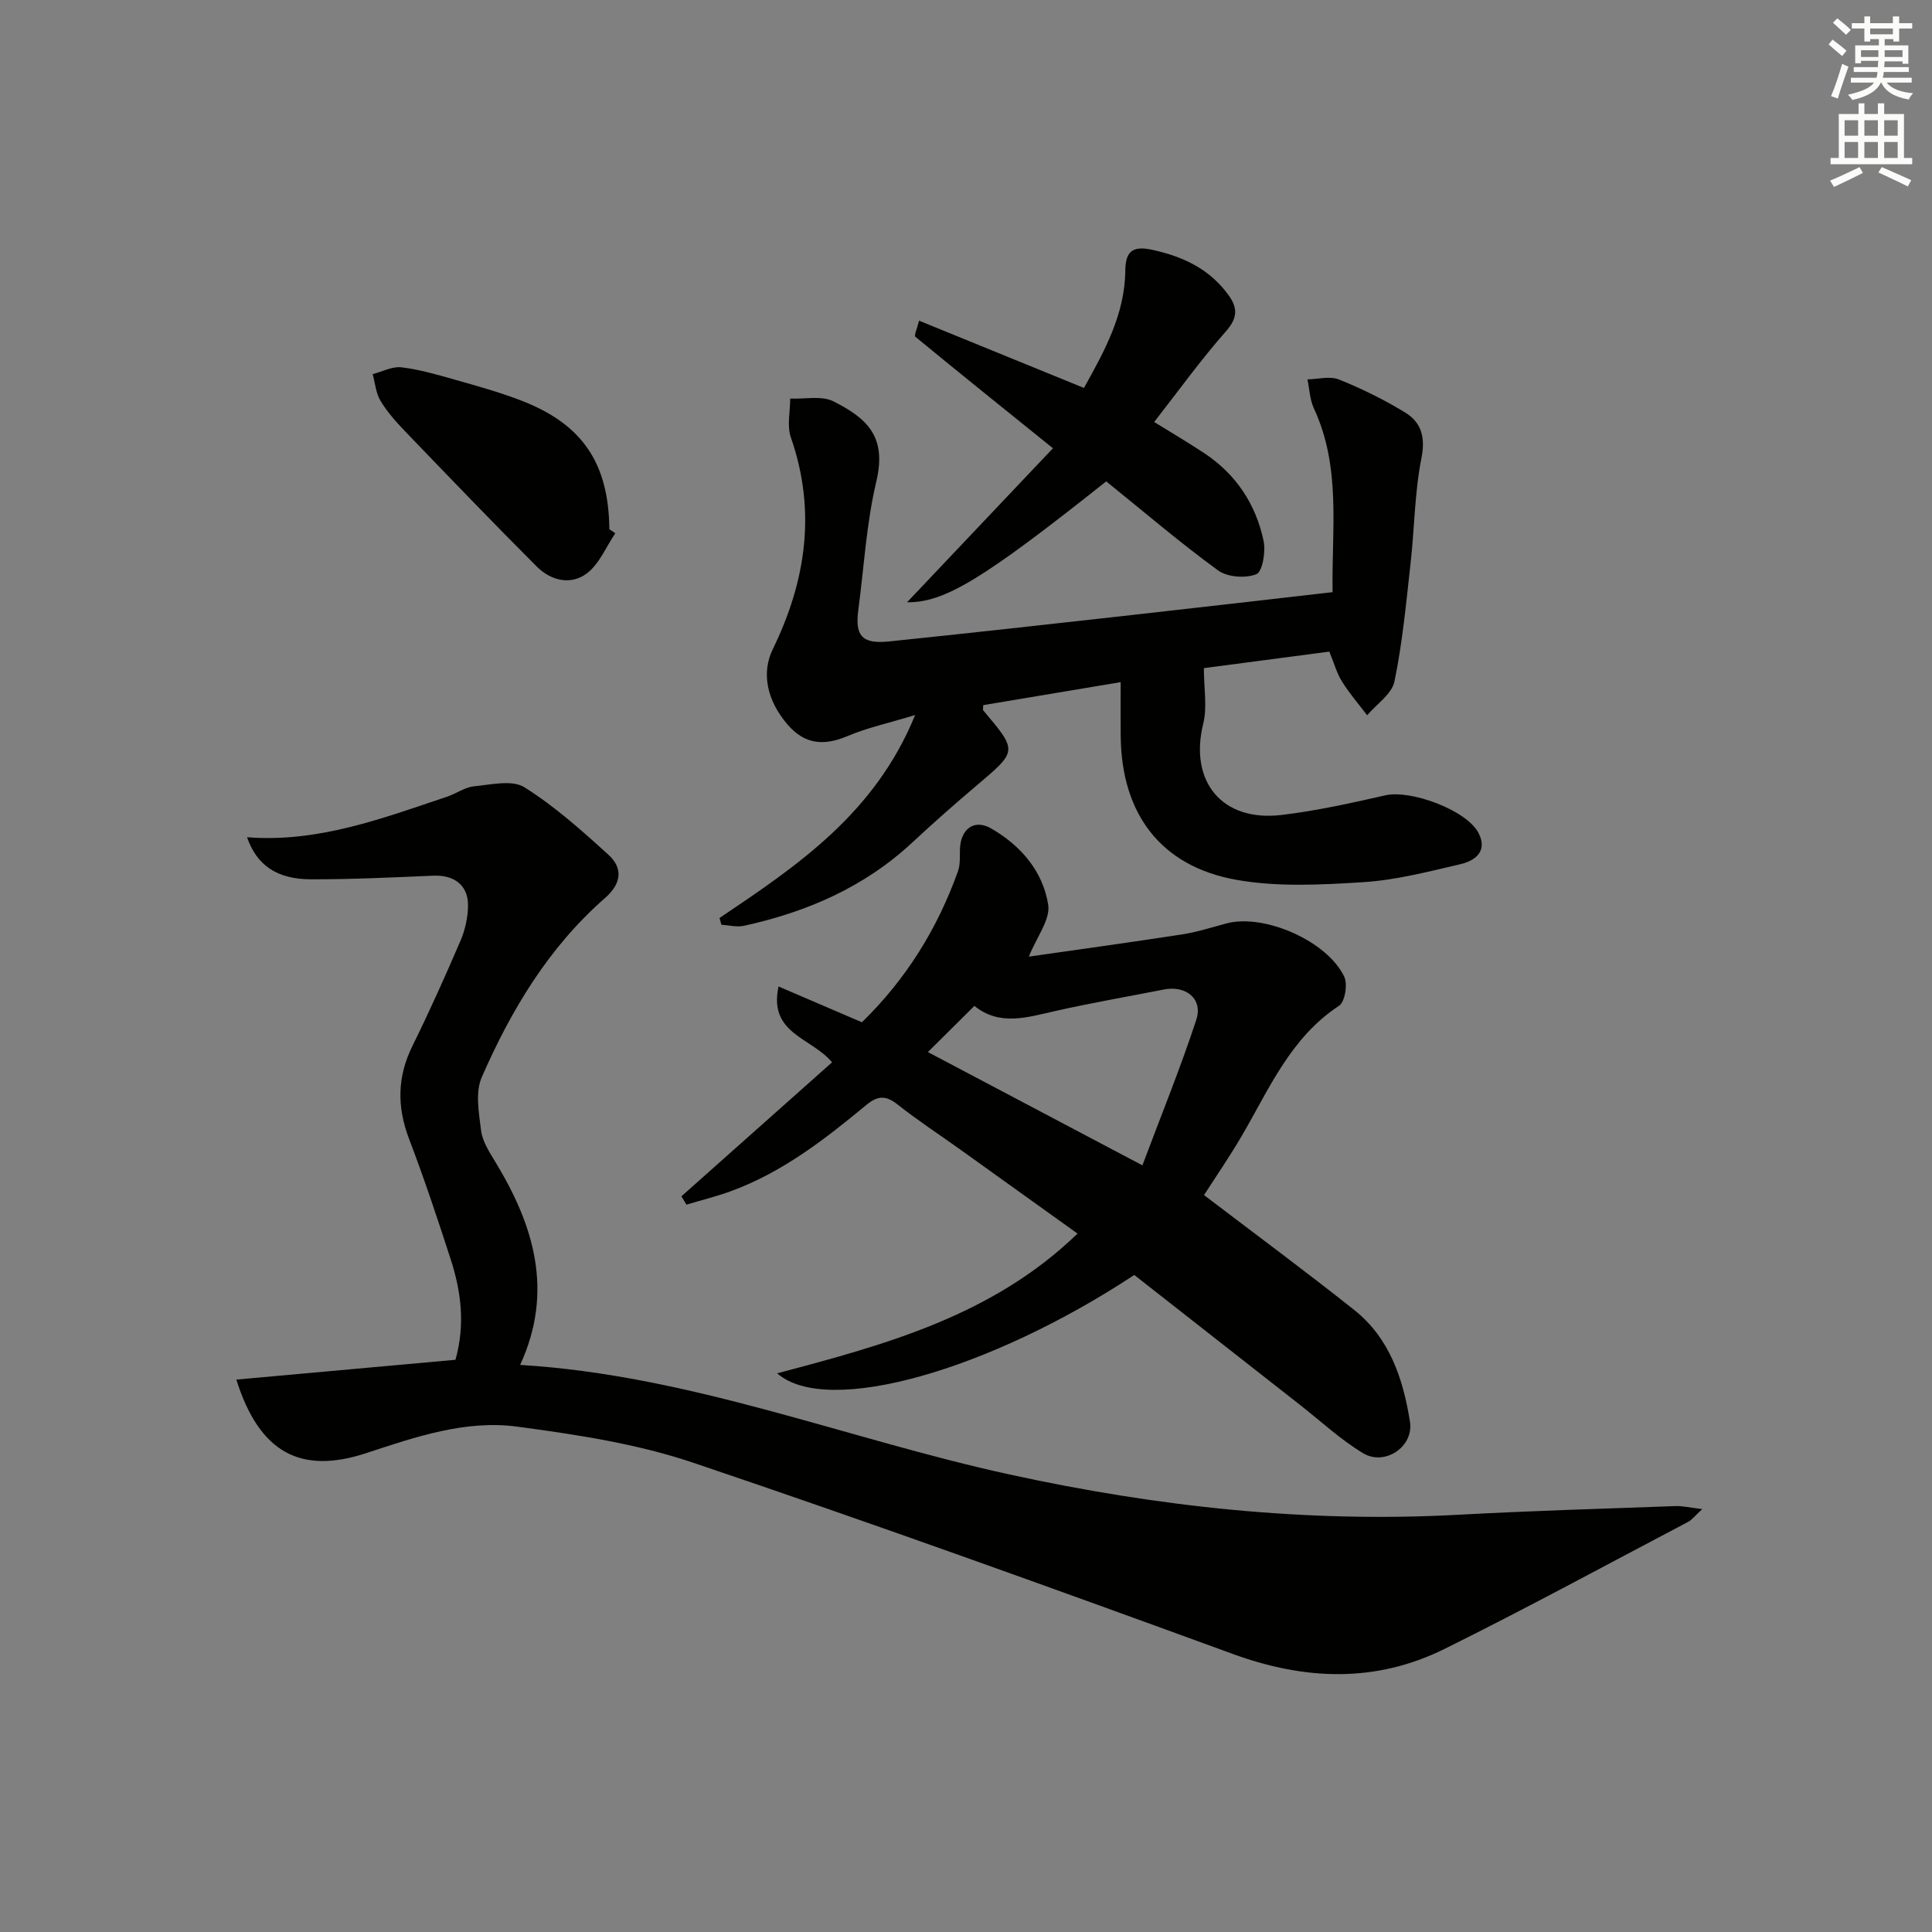
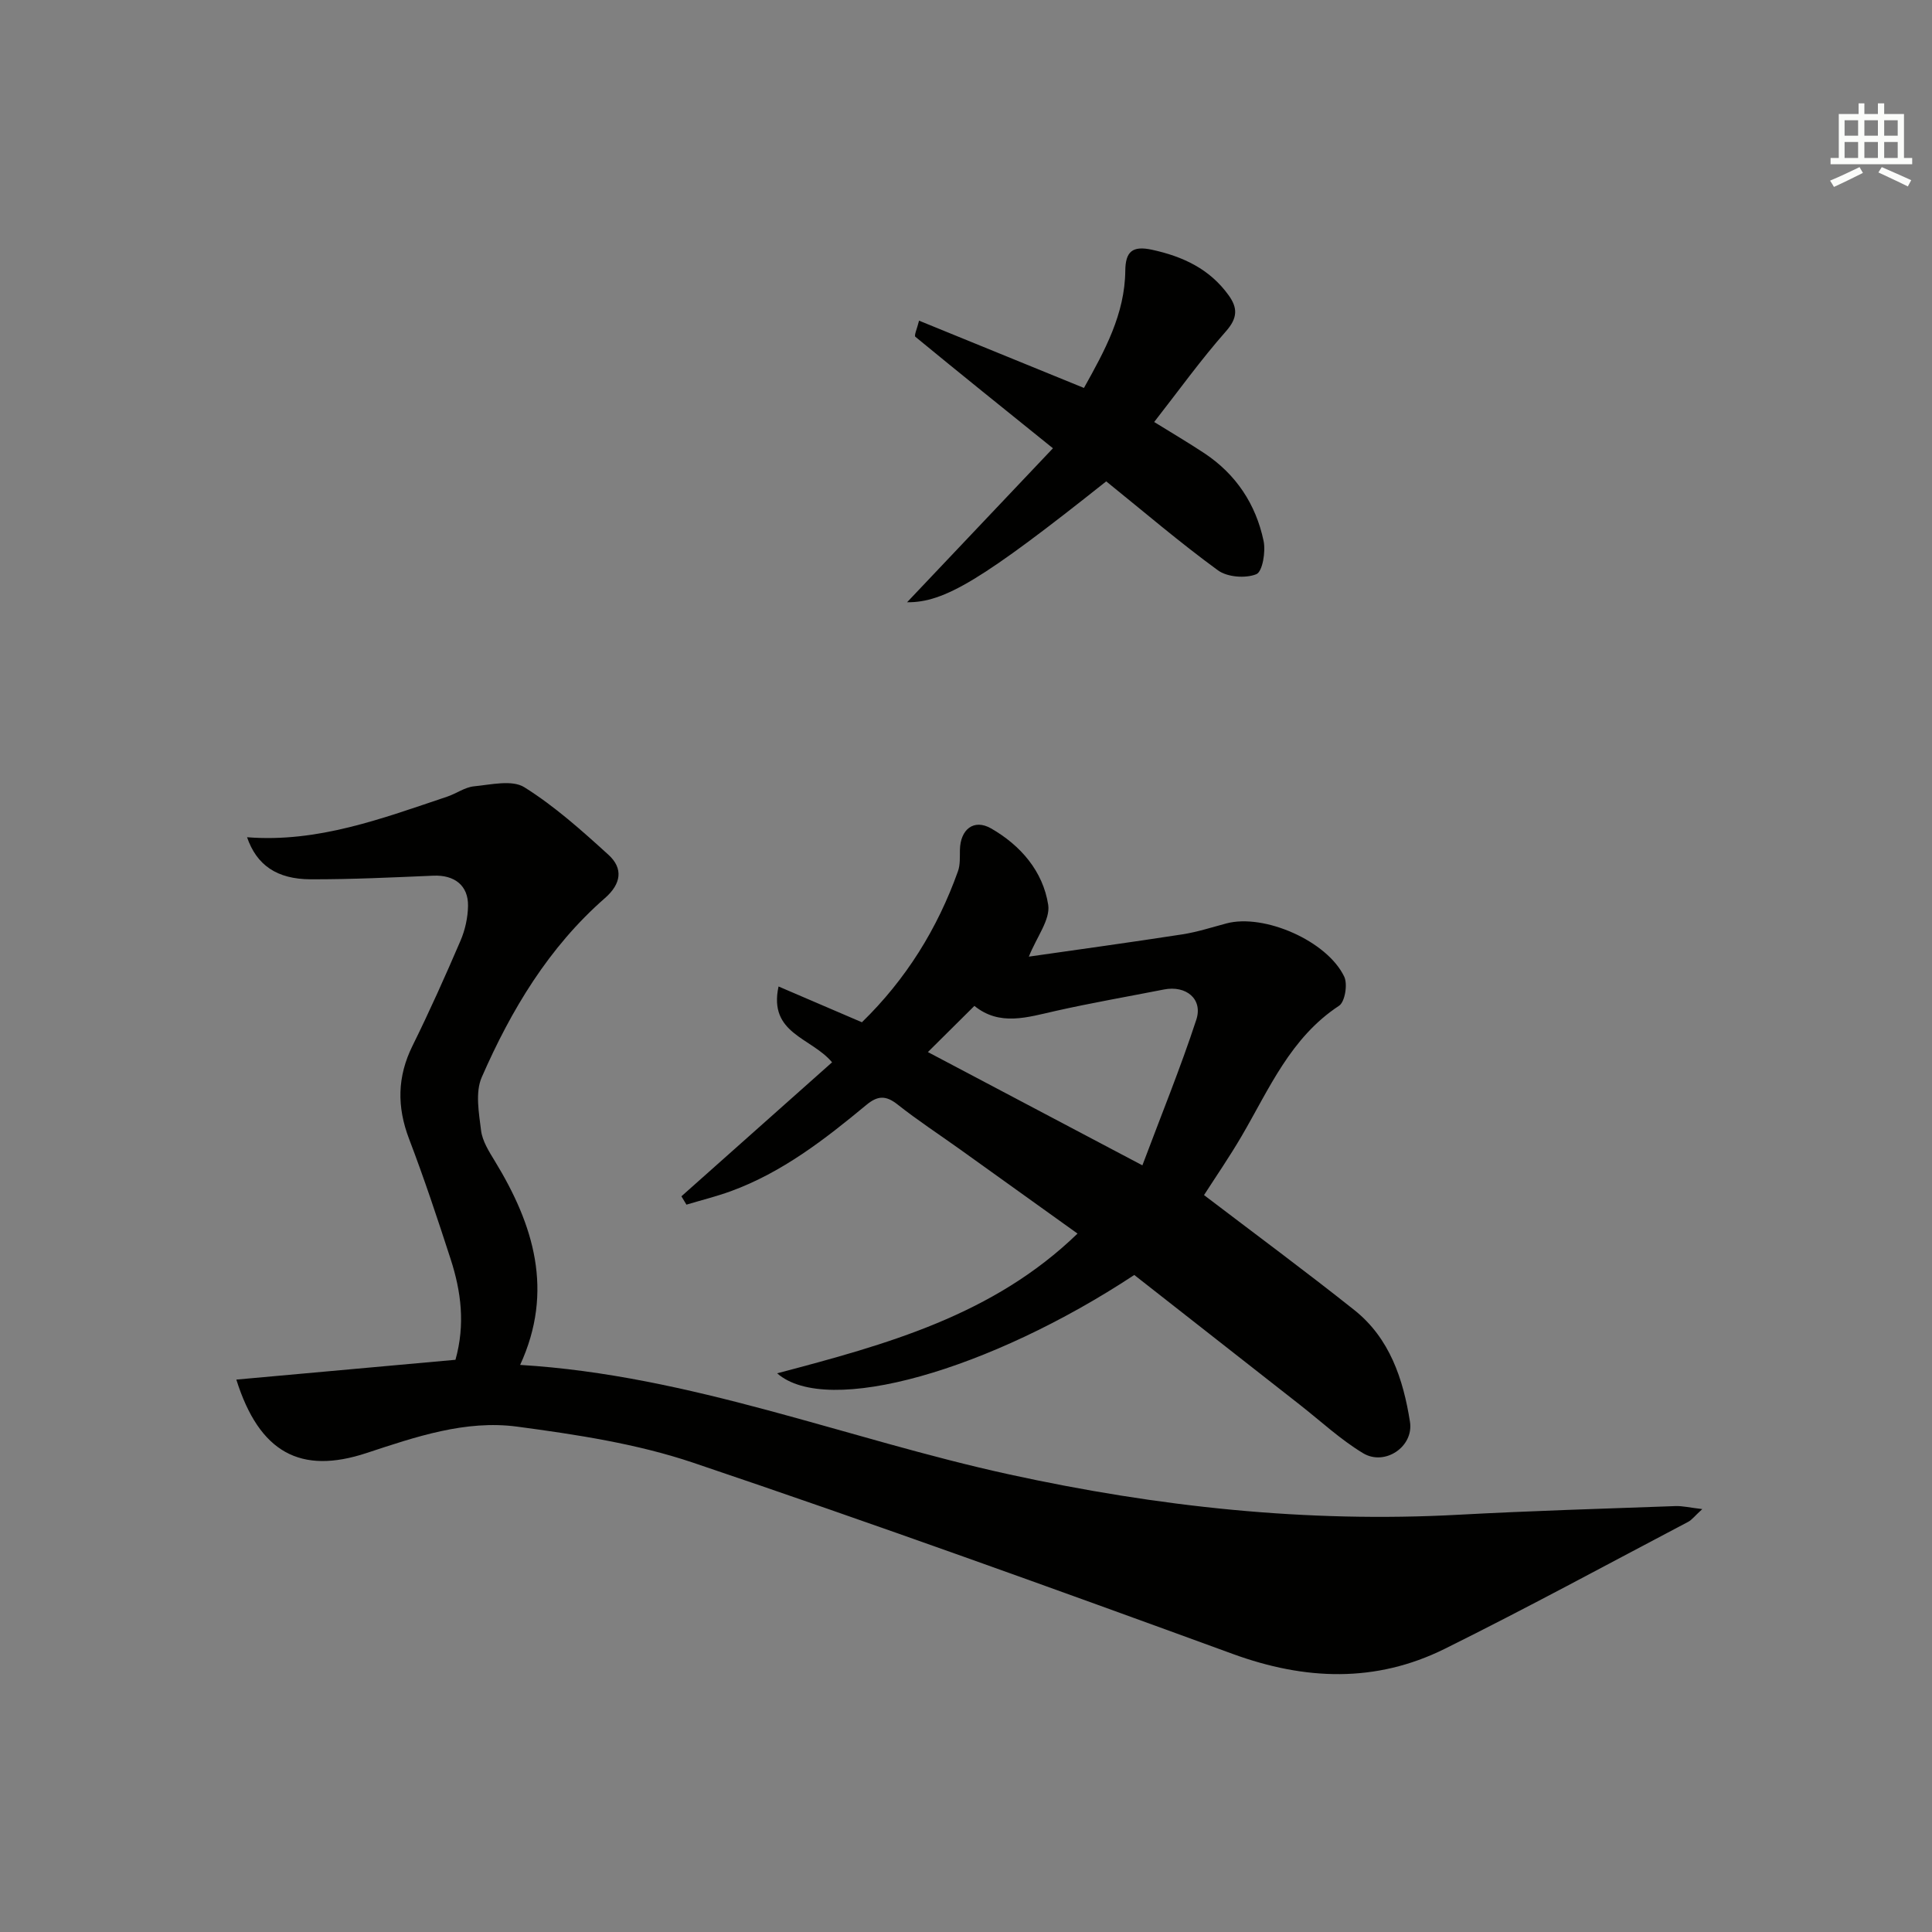
<svg xmlns="http://www.w3.org/2000/svg" enable-background="new 0 0 400 400" viewBox="0 0 400 400">
  <rect x="0" y="0" width="400" height="400" fill="#808080" stroke="none" />
  <g fill="#010100">
    <path d="m48.93 285.63c15.37-1.39 30.33-2.74 45.37-4.1 2.05-7.32 1.17-14.14-.99-20.81-2.71-8.37-5.49-16.73-8.63-24.96-2.52-6.63-2.44-12.83.72-19.23 3.53-7.14 6.79-14.43 9.94-21.76.96-2.23 1.52-4.79 1.56-7.21.07-4.26-2.84-6.44-7.16-6.26-8.46.36-16.94.77-25.41.75-7.04-.02-11.2-2.96-13.18-8.71 14.68 1.16 28-3.9 41.43-8.4 1.89-.63 3.65-1.95 5.55-2.14 3.5-.34 7.89-1.4 10.43.19 6.28 3.93 11.91 8.98 17.42 13.99 3.1 2.82 2.63 6.02-.72 8.95-11.65 10.18-19.42 23.16-25.52 37.1-1.37 3.12-.59 7.38-.14 11.03.27 2.19 1.64 4.34 2.84 6.31 8.06 13.2 12.3 26.89 5.25 42.22 35.32 2.14 67.63 15.33 101.26 22.67 30.71 6.71 61.61 10.06 93.05 8.35 14.94-.81 29.89-1.25 44.84-1.79 1.53-.06 3.08.33 5.6.62-1.55 1.41-2.14 2.23-2.94 2.65-16.77 8.82-33.42 17.87-50.38 26.28-14.31 7.09-28.93 6.53-43.92 1.05-37.11-13.55-74.28-26.96-111.71-39.59-11.66-3.93-24.15-5.82-36.41-7.46-10.71-1.43-21.04 2.12-31.18 5.46-13.65 4.51-22.2-.04-26.97-15.2z" />
    <path d="m213.01 198.06c10.26-1.47 21.03-2.95 31.78-4.61 3.09-.48 6.1-1.46 9.14-2.27 7.75-2.06 20.82 3.58 24.38 11.03.74 1.56.15 5.22-1.07 6.02-10.02 6.58-14.44 17.16-20.11 26.88-2.58 4.42-5.49 8.64-7.85 12.32 10.62 8.09 21.03 15.78 31.14 23.82 7.32 5.83 10.11 14.31 11.5 23.12.81 5.16-5.21 9.21-9.71 6.5-4.66-2.81-8.72-6.6-13.03-9.98-11.51-9.01-23.01-18.03-34.34-26.92-29.9 19.72-63.6 29.44-73.94 20.36 22.66-5.98 44.72-12.01 62.19-28.93-8.23-5.9-16.27-11.67-24.32-17.43-4.33-3.1-8.8-6.02-12.97-9.32-2.42-1.91-4.12-1.81-6.44.12-8.59 7.12-17.41 13.97-28.06 17.86-3 1.09-6.12 1.86-9.18 2.78-.35-.58-.69-1.15-1.04-1.73 10.37-9.22 20.73-18.44 31.19-27.74-4.32-5.17-13.21-5.9-11.08-15.7 6.08 2.61 11.63 4.99 17.26 7.41 9.11-8.87 15.64-19.36 19.89-31.28.48-1.34.37-2.92.4-4.4.08-4.27 2.89-6.5 6.46-4.45 6.12 3.51 10.74 8.87 11.82 15.82.46 3.05-2.36 6.6-4.01 10.72zm-20.9 19.76c14.75 7.79 28.93 15.27 44.41 23.45 3.89-10.36 7.88-20.14 11.16-30.14 1.41-4.3-2.11-7.16-6.68-6.27-7.48 1.47-15 2.77-22.43 4.44-5.84 1.31-11.58 3.22-16.83-1.04-3.36 3.33-6.3 6.24-9.63 9.56z" />
-     <path d="m148.97 190.06c16.04-10.8 32.14-21.54 40.5-42.02-5.55 1.69-9.91 2.62-13.93 4.33-4.9 2.08-8.88 1.83-12.49-2.37-4.31-5.01-5.43-10.71-3.06-15.58 6.89-14.12 9.06-28.61 3.75-43.86-.84-2.4-.13-5.34-.14-8.04 3.03.14 6.53-.66 8.99.59 6.96 3.54 11.05 7.27 8.84 16.59-2.06 8.68-2.55 17.73-3.73 26.62-.71 5.32.79 7.05 6.31 6.49 16.03-1.65 32.04-3.44 48.05-5.22 14.35-1.6 28.69-3.26 43.84-4.99-.24-12.81 1.86-25.73-3.88-38.07-.84-1.81-.9-3.98-1.33-5.98 2.19-.04 4.65-.74 6.53.02 4.74 1.91 9.4 4.19 13.75 6.87 3.31 2.04 4.18 5.09 3.32 9.43-1.41 7.1-1.43 14.48-2.24 21.71-.92 8.2-1.68 16.45-3.34 24.5-.54 2.62-3.7 4.69-5.66 7.01-1.75-2.31-3.66-4.52-5.19-6.96-1.05-1.66-1.58-3.65-2.64-6.22-8.7 1.14-17.64 2.32-25.97 3.42 0 4.25.72 8.06-.13 11.48-2.96 11.95 3.84 20.39 16.2 18.92 7.23-.86 14.39-2.45 21.51-4.07 5.25-1.2 16.86 3.07 19.29 7.82 1.95 3.81-.74 5.74-3.8 6.45-6.61 1.54-13.29 3.28-20.02 3.71-8.74.55-17.77 1.04-26.31-.48-15.68-2.79-23.78-13.67-23.96-29.66-.04-3.63-.01-7.26-.01-11.27-9.92 1.66-19.2 3.21-28.45 4.76 0 .54-.13.94.02 1.11 7.1 8.41 7.07 8.37-1.26 15.42-4.57 3.87-9.07 7.83-13.45 11.91-9.92 9.24-21.83 14.39-34.87 17.25-1.46.32-3.1-.13-4.65-.22-.14-.46-.27-.93-.39-1.4z" />
    <path d="m229.03 99.66c-25.7 20.44-33.54 25.11-41.23 25.03 9.9-10.45 20.08-21.2 30.2-31.88-10.21-8.23-19.39-15.6-28.48-23.08-.31-.26.36-1.7.76-3.34 11.55 4.71 22.7 9.26 34.14 13.93 4.32-7.74 8.47-15.29 8.56-24.28.04-3.93 1.45-5.22 5.54-4.33 6.43 1.4 11.95 3.99 15.86 9.43 1.87 2.6 1.89 4.67-.54 7.43-5.25 5.95-9.9 12.43-14.88 18.8 3.67 2.27 7.1 4.29 10.41 6.48 6.55 4.35 10.64 10.55 12.24 18.13.47 2.22-.22 6.38-1.5 6.9-2.23.91-6.01.62-7.95-.8-7.91-5.77-15.37-12.16-23.13-18.42z" />
-     <path d="m127.39 110.4c-1.9 2.81-3.28 6.29-5.82 8.26-3.35 2.59-7.51 1.57-10.44-1.36-9.26-9.26-18.32-18.71-27.4-28.15-1.83-1.91-3.62-3.94-4.97-6.2-.94-1.58-1.1-3.64-1.6-5.49 1.99-.51 4.05-1.64 5.96-1.41 3.75.45 7.45 1.53 11.1 2.57 4.62 1.31 9.27 2.6 13.74 4.33 12.65 4.89 18.06 12.95 18.2 26.62.41.27.82.55 1.23.83z" />
  </g>
-   <path d="m378.6 9.2.8-1c.9.7 1.9 1.4 2.9 2.3l-.9 1.1c-1.1-.9-2-1.7-2.8-2.4zm.5 10.7c.9-2.1 1.6-4.3 2.3-6.7.4.2.8.4 1.3.6-.7 2.1-1.5 4.2-2.2 6.6zm.4-15.2.9-.9c1 .8 2 1.6 2.8 2.4l-1 1c-1-.9-1.9-1.8-2.7-2.5zm12.5-1.3h1.2v1.4h2.7v1.1h-2.7v2.7h-1.2v-.5h-1.8v1.3h4.9v3.8h-1.2v-.5h-3.7c0 .4-.1.9-.1 1.2h5.1v1h-5.2c0 .5-.1.9-.2 1.2h6v1h-5.2c1.1 1.3 2.9 2 5.5 2.2-.4.4-.7.8-.9 1.3-2.9-.5-4.8-1.6-5.7-3.5h-.1c-.8 1.7-2.7 2.9-5.9 3.6-.2-.4-.6-.8-.9-1.1 2.8-.6 4.6-1.4 5.4-2.5h-4.8v-1h5.3c.1-.3.2-.7.2-1.2h-4.9v-1h5c0-.4 0-.8.1-1.3h-3.6v.5h-1.2v-3.7h4.9v-1.3h-1.8v.5h-1.2v-2.7h-2.6v-1.1h2.6v-1.4h1.2v1.4h4.7v-1.4zm-6.7 8.4h3.6c0-.4 0-.9 0-1.4h-3.6zm1.9-4.7h4.7v-1.2h-4.7zm6.7 3.3h-3.7v1.4h3.7z" fill="#fbfcfa" />
  <path d="m384.7 21.4h1.3v2.2h2.8v-2.2h1.3v2.2h4.1v9.1h1.7v1.3h-16.9v-1.3h1.7v-9.1h4.1v-2.2zm.3 13.2.7 1.2c-1.8.9-3.8 1.9-6 2.9-.2-.4-.5-.8-.8-1.3 2.4-1 4.4-2 6.1-2.8zm-3.1-6.5h2.8v-3.2h-2.8zm0 4.6h2.8v-3.3h-2.8zm4.1-4.6h2.8v-3.2h-2.8zm0 4.6h2.8v-3.3h-2.8v3.2zm3.6 1.9c2.1.9 4.1 1.8 6.1 2.7l-.7 1.3c-2.2-1.1-4.2-2-6.1-2.9zm3.3-9.7h-2.8v3.2h2.8zm-2.8 7.8h2.8v-3.3h-2.8z" fill="#fbfcfa" />
</svg>